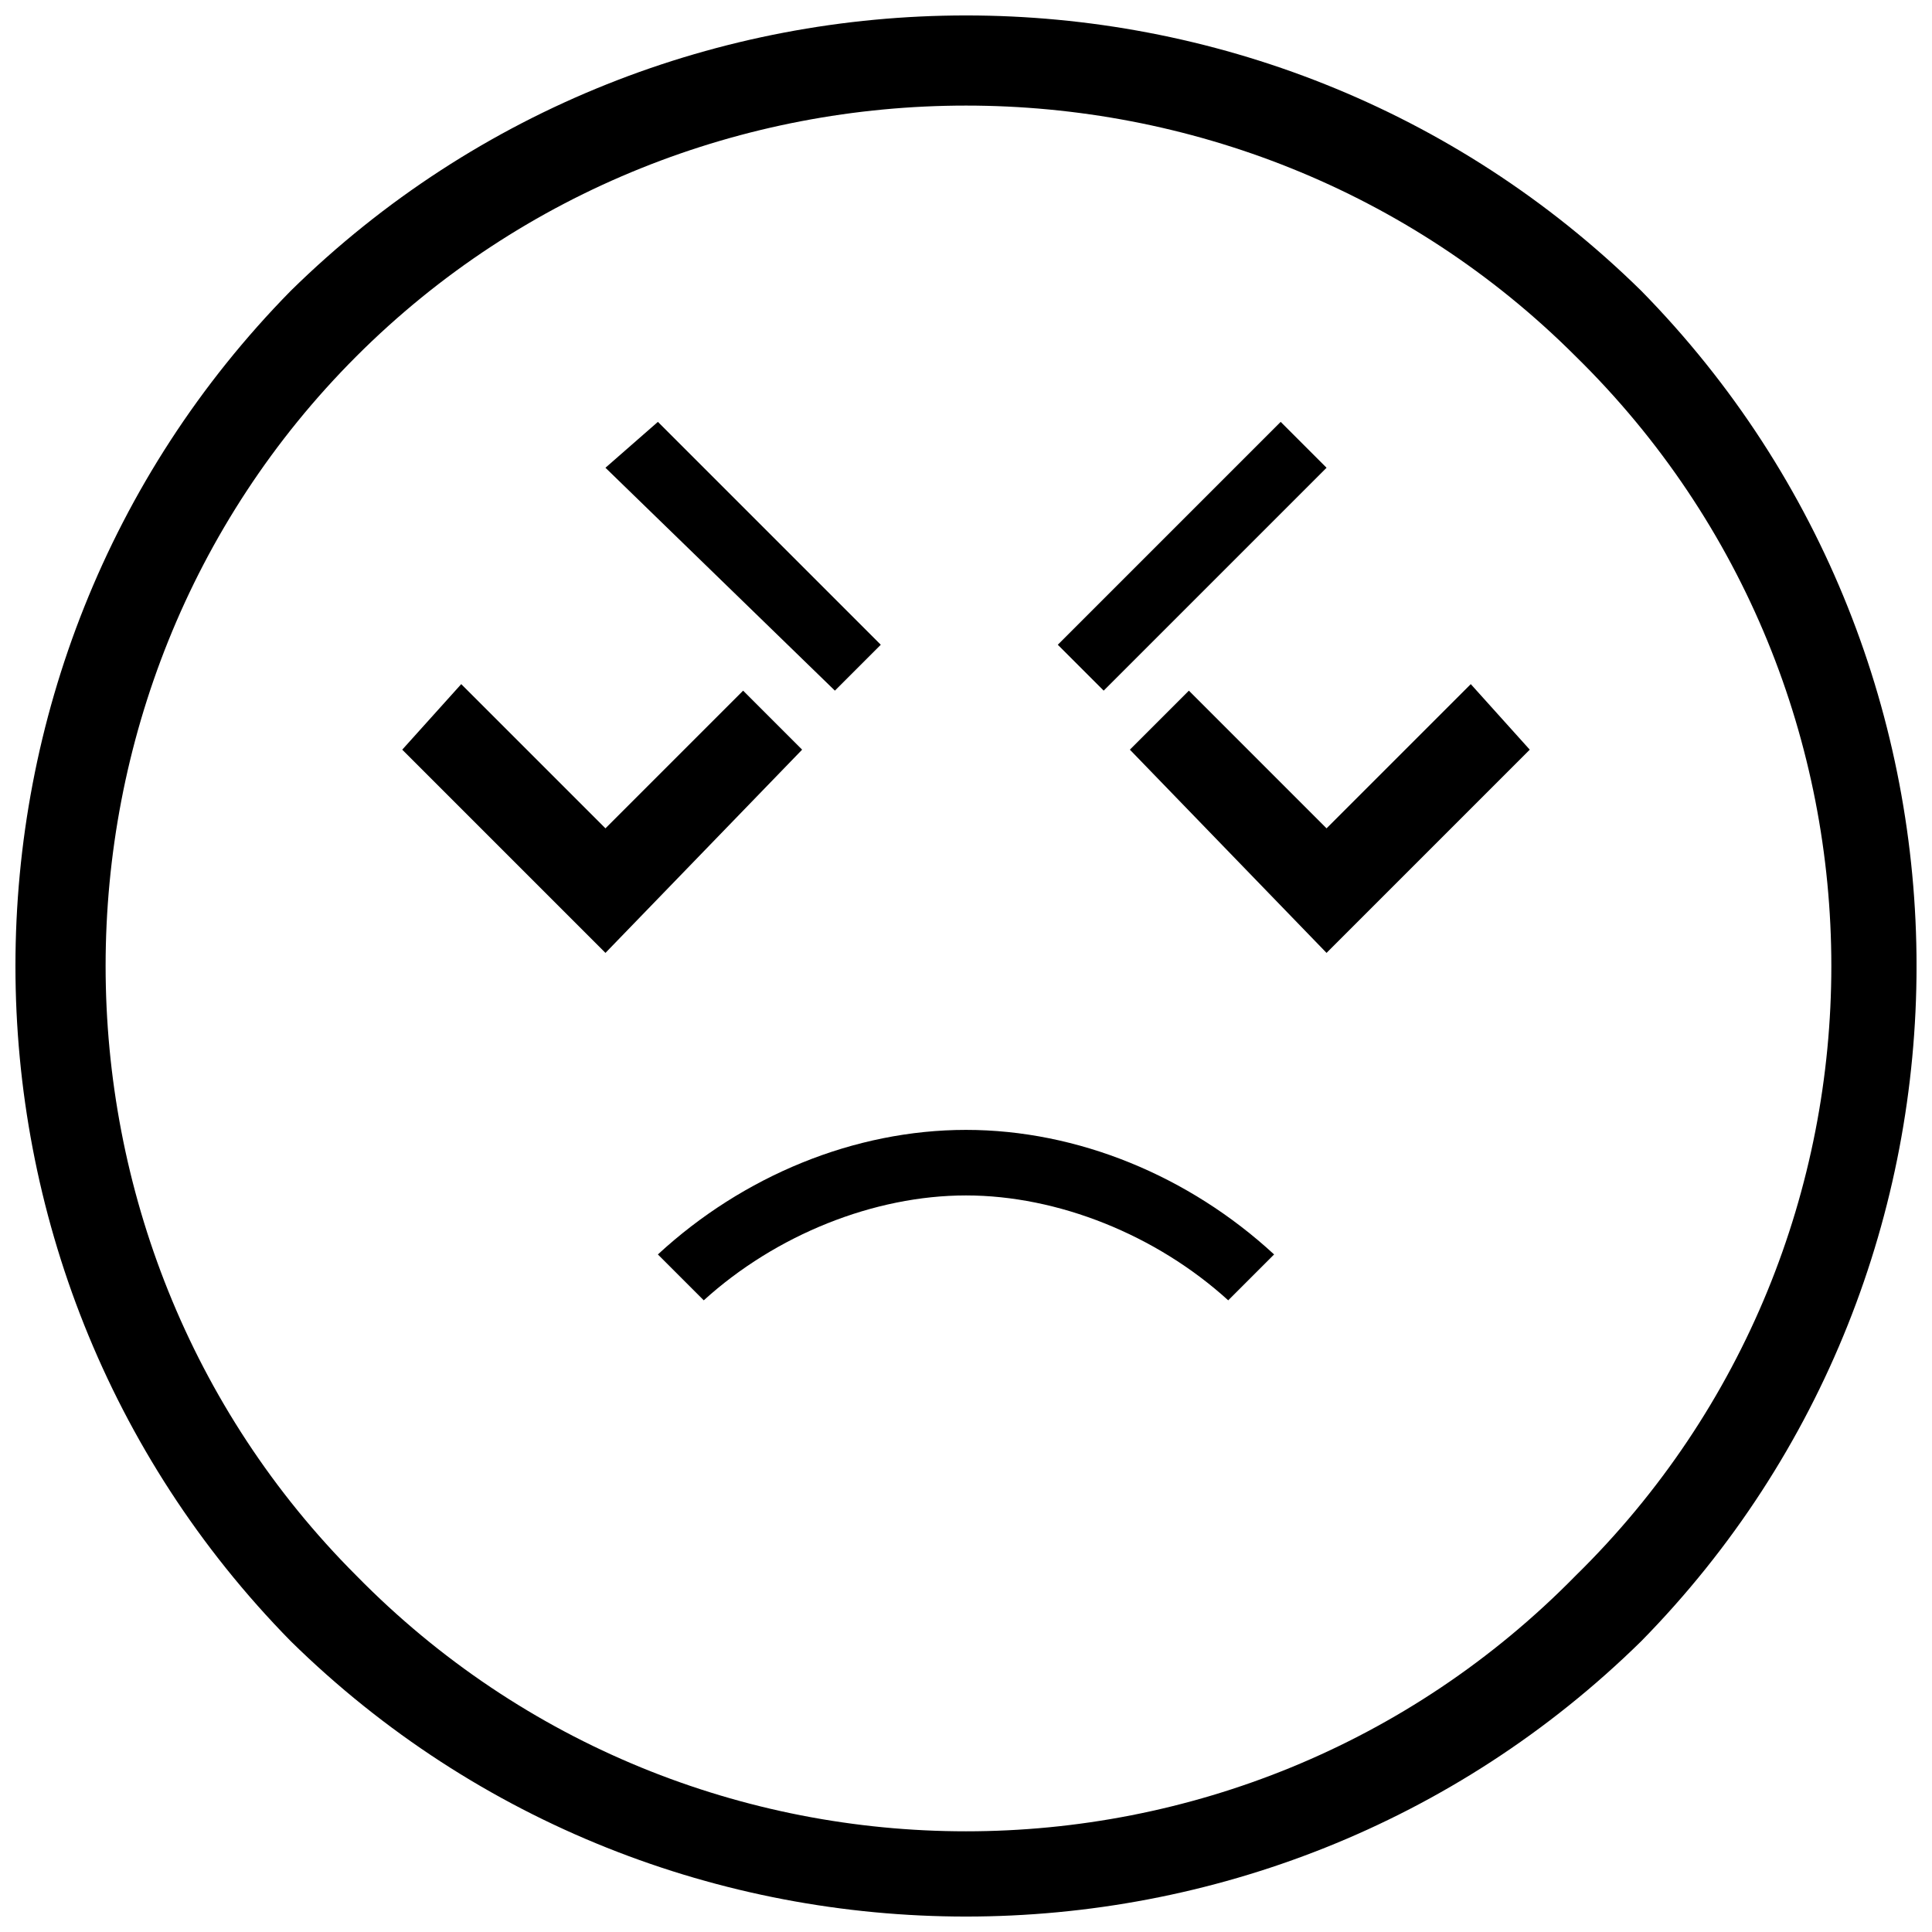
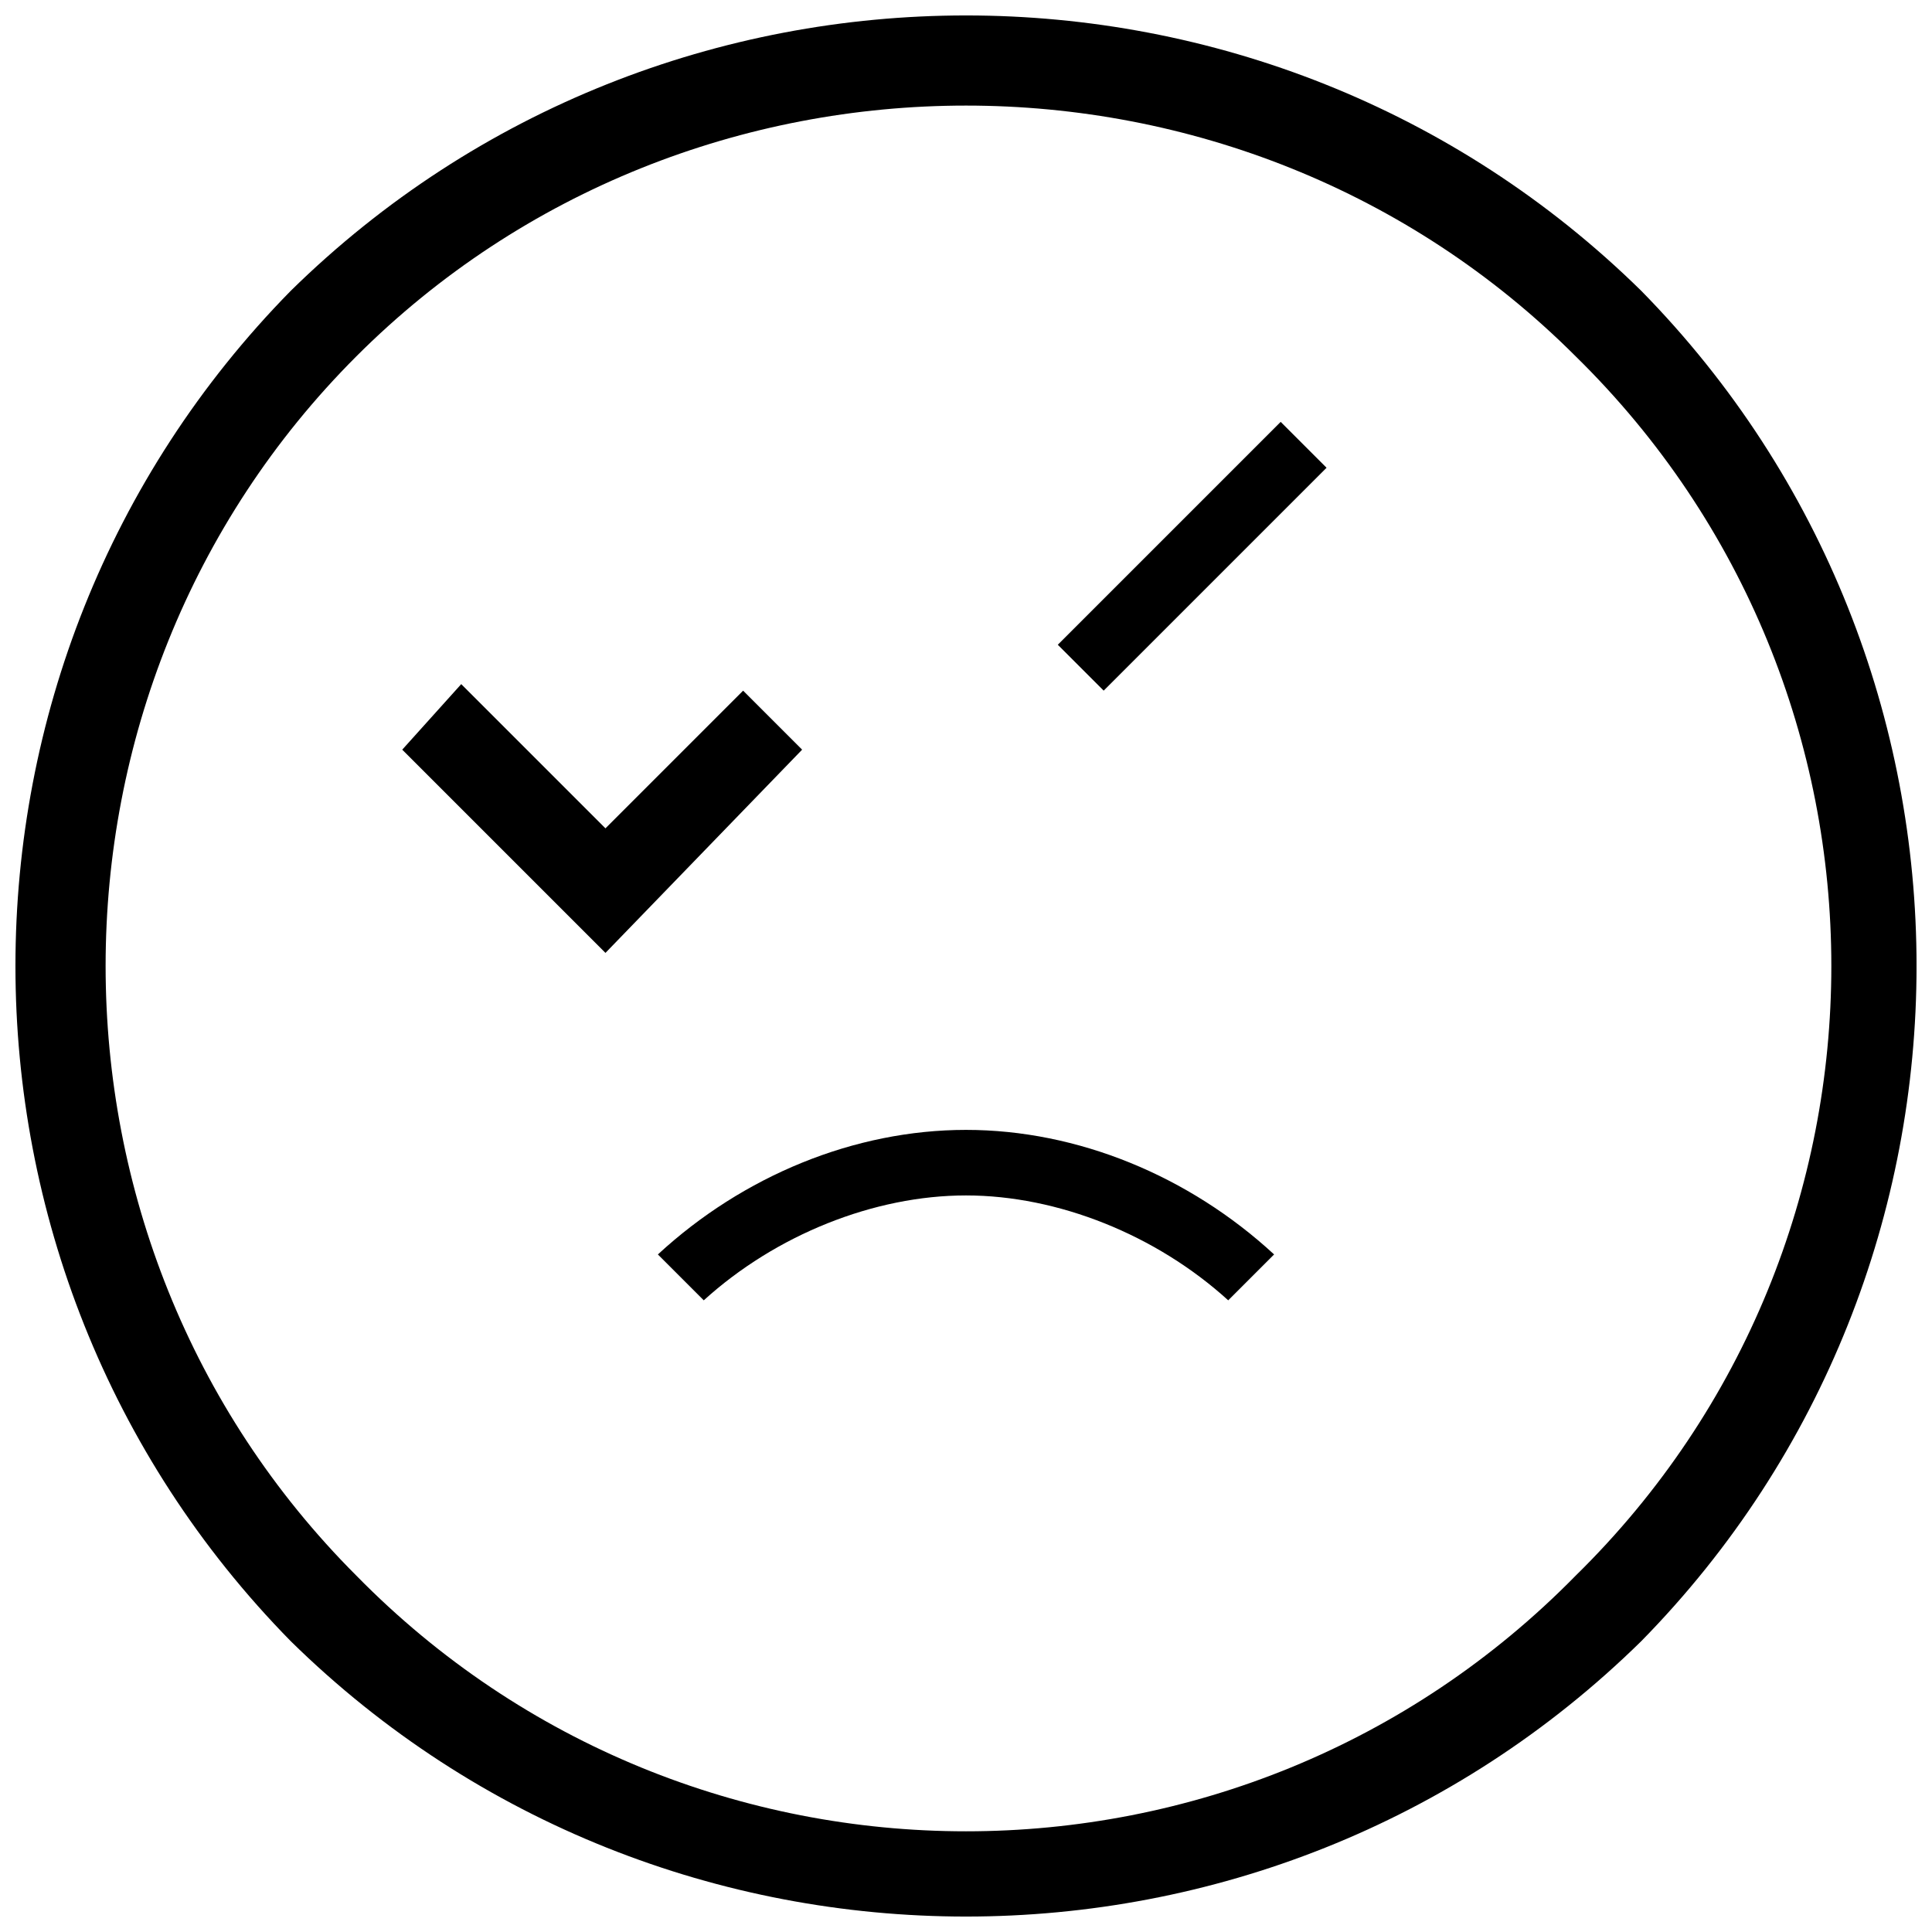
<svg xmlns="http://www.w3.org/2000/svg" width="800px" height="800px" version="1.1" viewBox="144 144 512 512">
  <defs>
    <clipPath id="a">
      <path d="m148.09 148.09h503.81v503.81h-503.81z" />
    </clipPath>
  </defs>
-   <path d="m481.65 476.44c-22.586-20.848-52.117-33.008-81.652-33.008s-59.066 12.16-81.652 33.008l12.16 12.16c19.109-17.371 45.168-27.797 69.492-27.797 24.32 0 50.383 10.422 69.492 27.797z" />
+   <path d="m481.65 476.44c-22.586-20.848-52.117-33.008-81.652-33.008s-59.066 12.16-81.652 33.008l12.16 12.16c19.109-17.371 45.168-27.797 69.492-27.797 24.32 0 50.383 10.422 69.492 27.797" />
  <g clip-path="url(#a)">
    <path d="m578.94 221.06c97.289 99.023 97.289 258.86 0 357.88-99.023 97.289-258.86 97.289-357.88 0-97.289-99.023-97.289-258.86 0-357.88 99.023-97.289 258.86-97.289 357.88 0zm-17.371 17.371c-88.602-88.602-234.53-88.602-323.13 0-88.602 88.602-88.602 234.53 0 323.13 88.602 90.34 234.53 90.34 323.13 0 90.34-88.602 90.34-234.53 0-323.13z" />
  </g>
  <path d="m356.57 342.67-52.117 53.855-53.855-53.855 15.633-17.371 38.223 38.219 36.48-36.484z" />
-   <path d="m443.43 342.67 52.117 53.855 53.855-53.855-15.633-17.371-38.223 38.219-36.48-36.484z" />
-   <path d="m318.35 255.8 59.066 59.066-12.16 12.16-60.805-59.066z" />
  <path d="m495.55 267.96-59.066 59.066-12.16-12.16 59.066-59.066z" />
</svg>